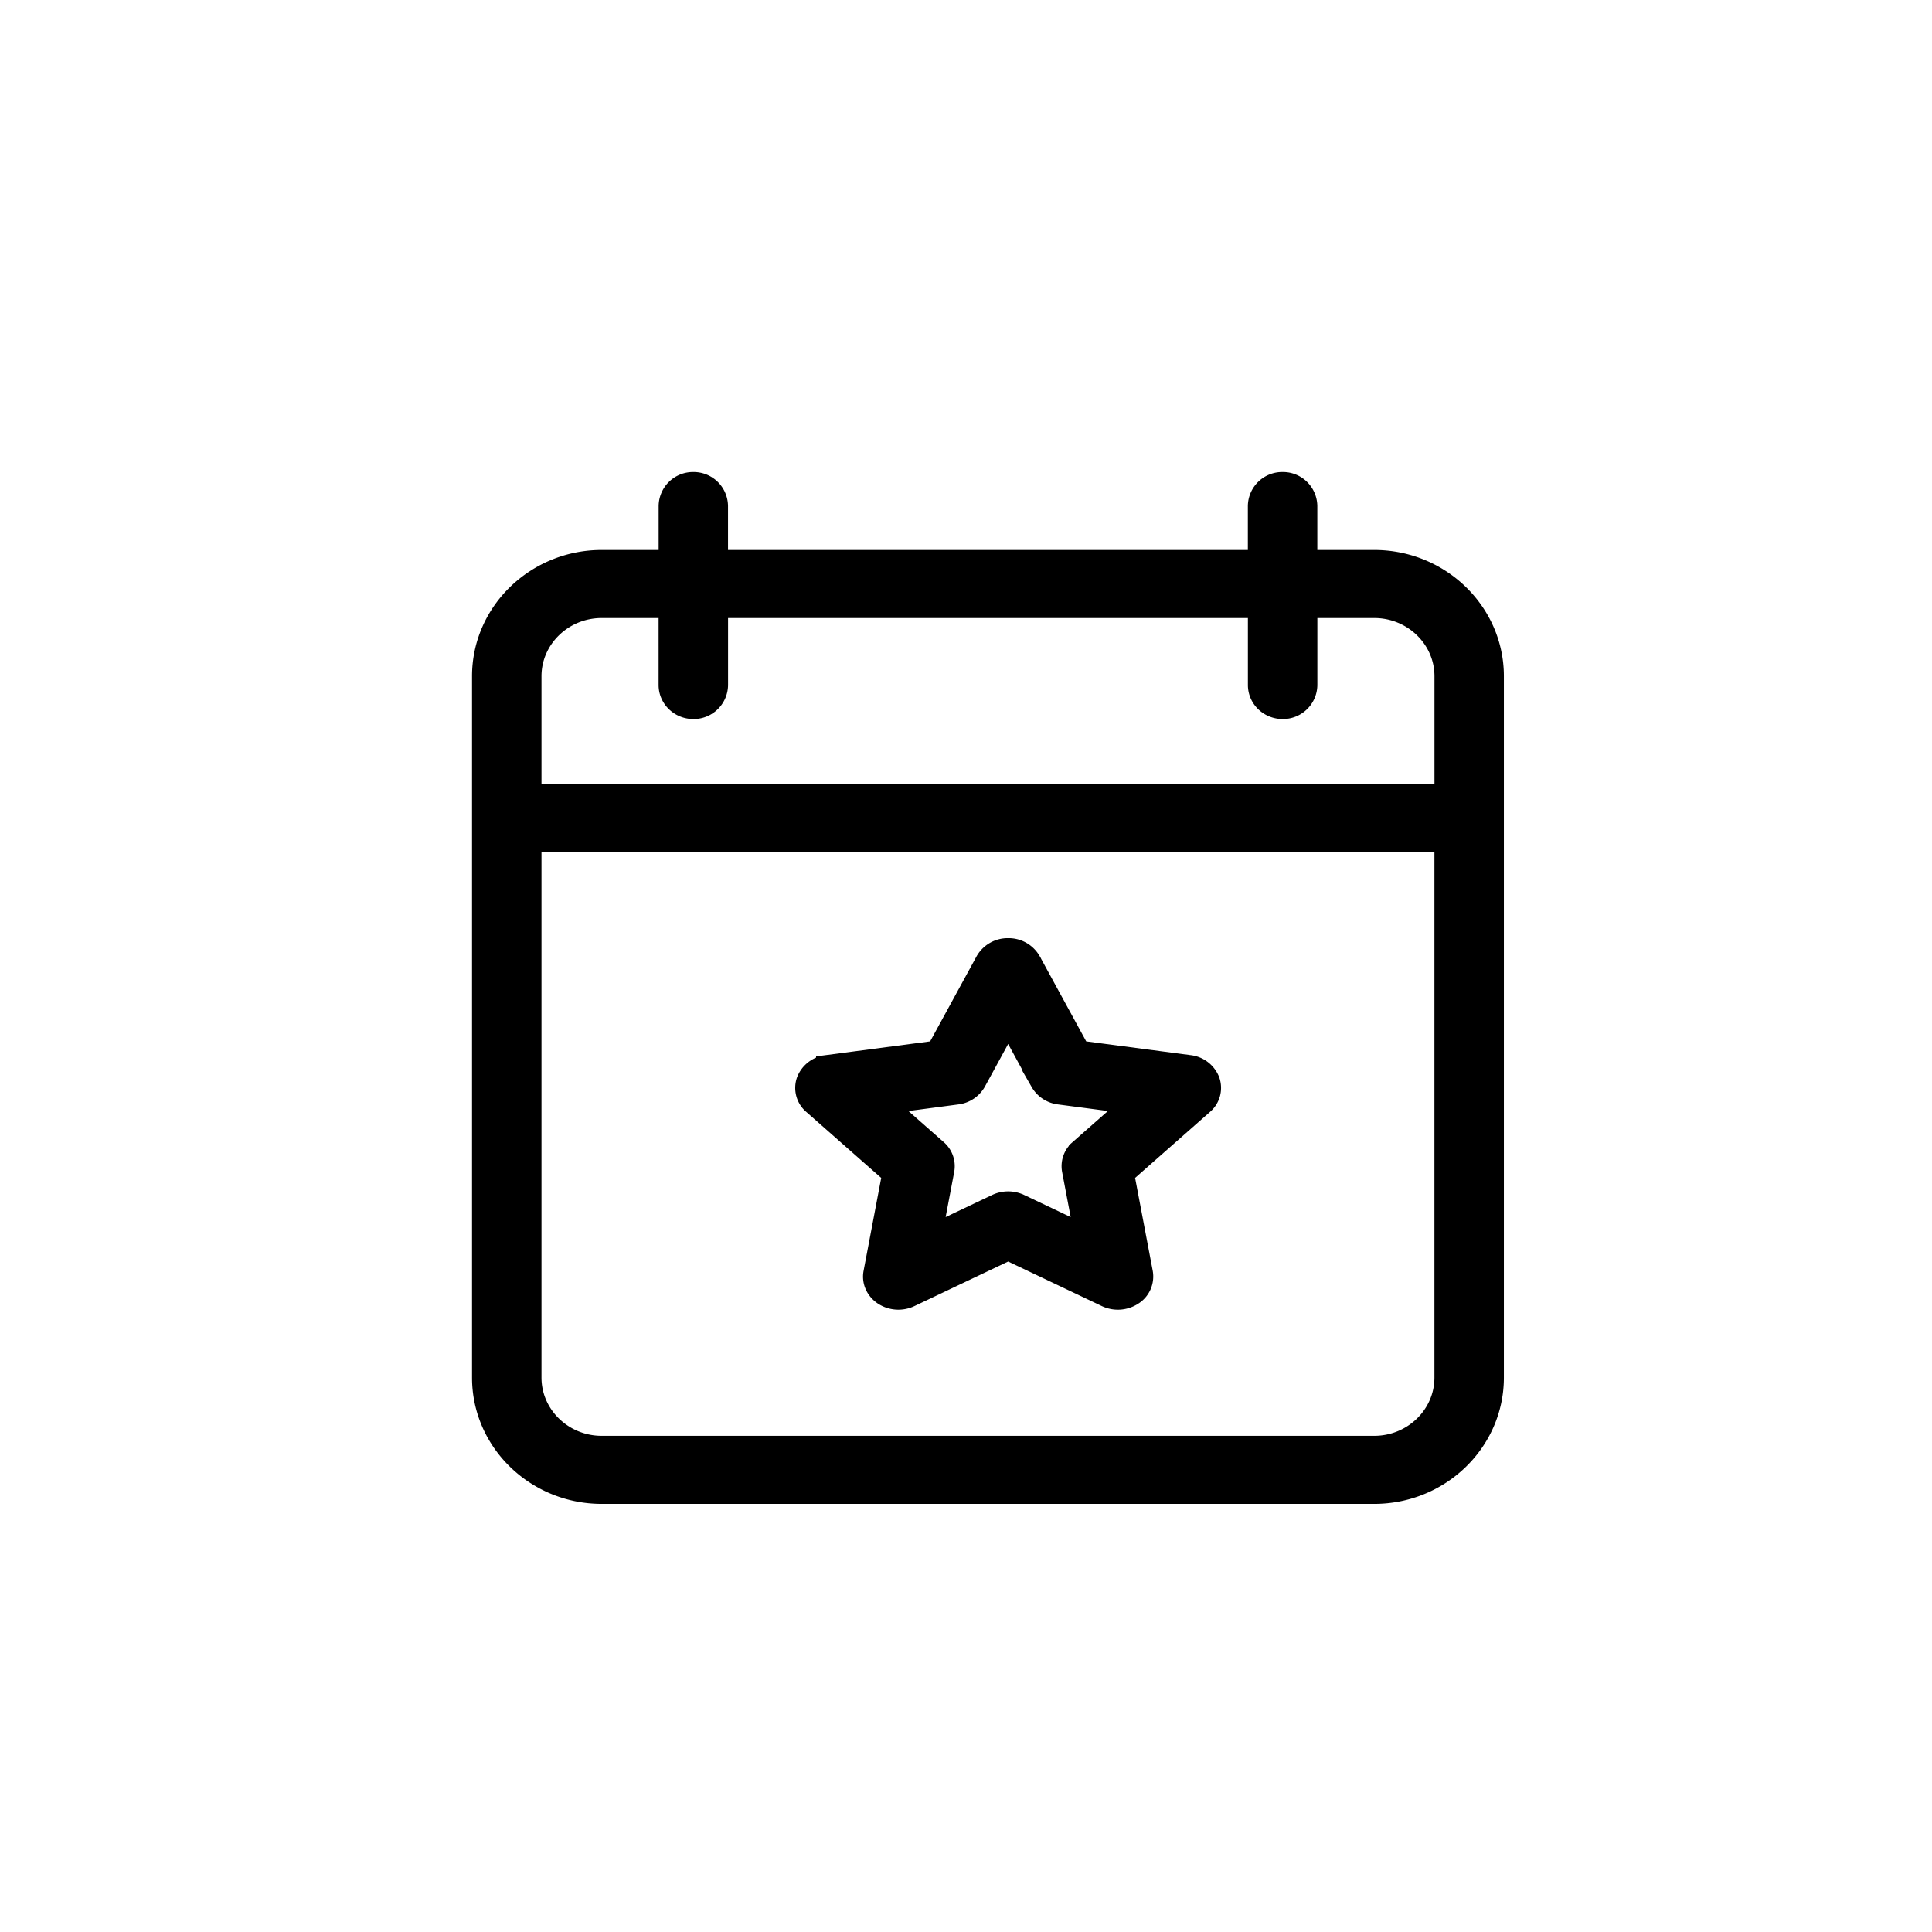
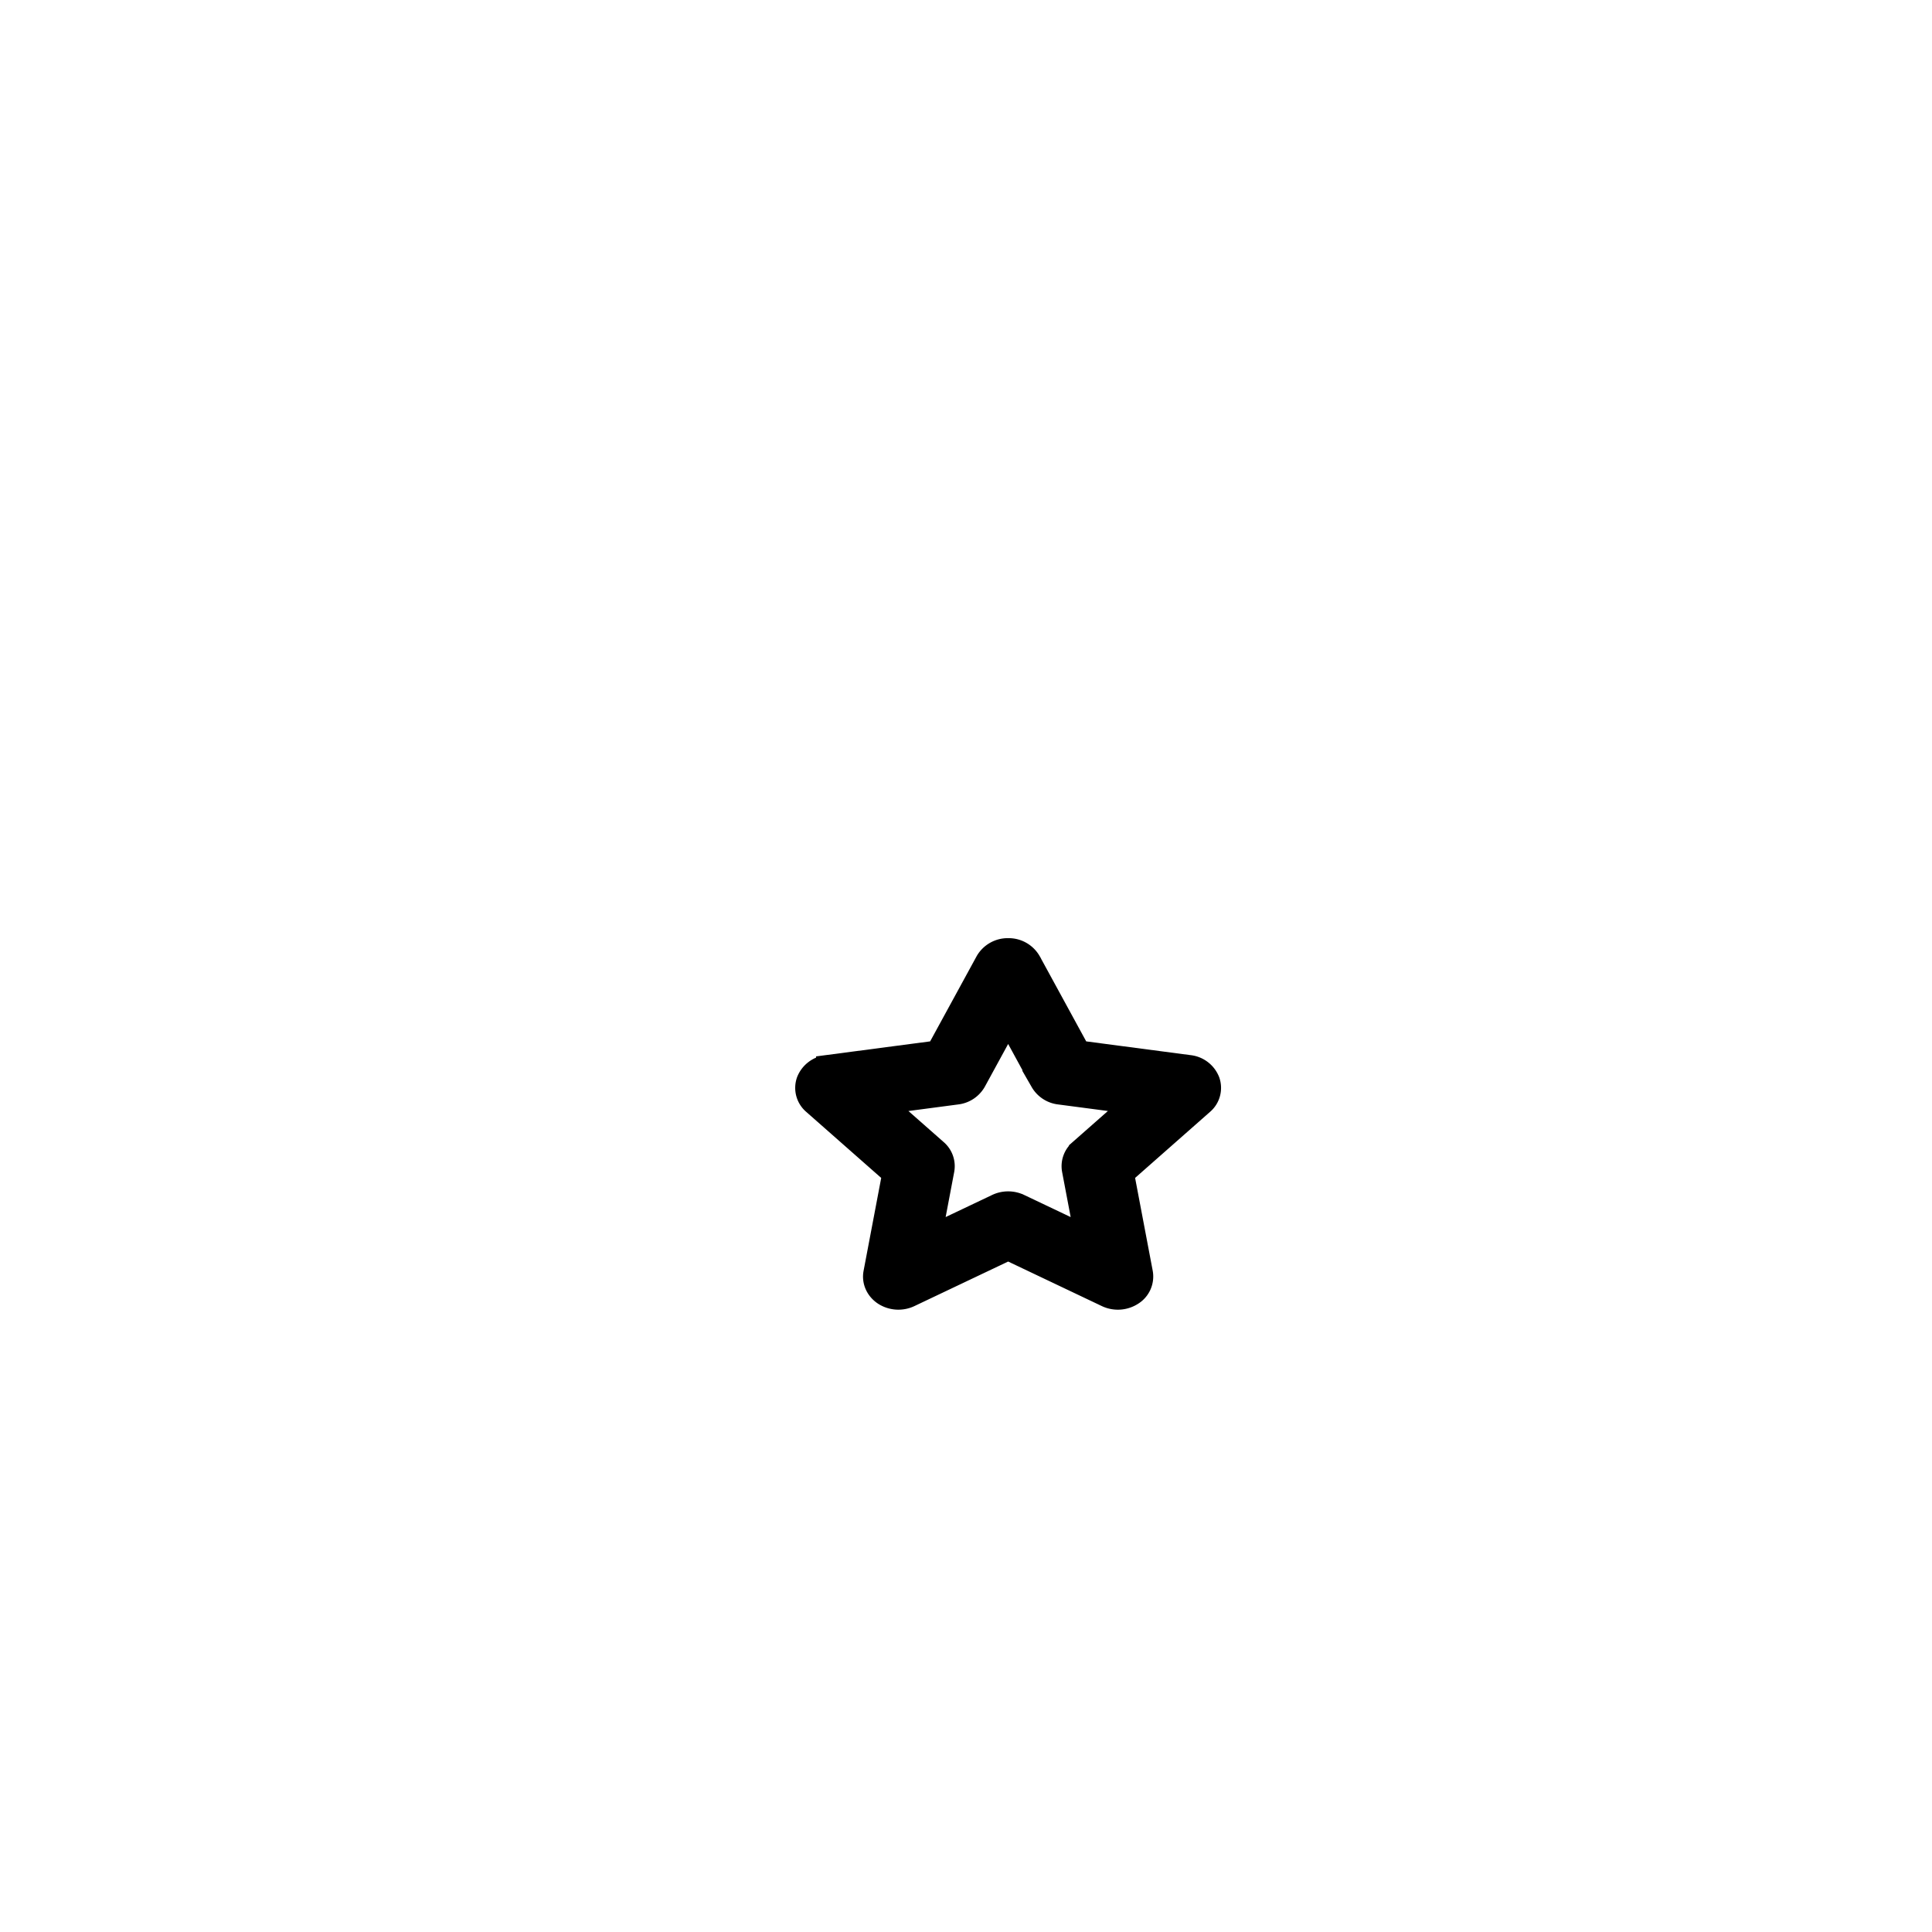
<svg xmlns="http://www.w3.org/2000/svg" width="44" height="44" viewBox="0 0 44 44">
  <g fill="#000" fill-rule="nonzero" stroke="#000" stroke-width=".5">
-     <path d="M15.79 11a.533.533 0 0 0-.54.525v1.25h-1.545C12.213 12.775 11 13.953 11 15.4v15.974C11 32.822 12.213 34 13.705 34h17.59C32.787 34 34 32.822 34 31.374V15.4c0-1.447-1.213-2.625-2.705-2.625h-1.544v-1.25A.533.533 0 0 0 29.21 11a.533.533 0 0 0-.541.525v1.25H16.33v-1.25a.533.533 0 0 0-.54-.525zm15.505 21.95h-17.59c-.895 0-1.623-.707-1.623-1.576V19.15h20.836v12.224c0 .87-.728 1.576-1.623 1.576zM28.67 13.825V15.6c0 .29.242.525.54.525a.533.533 0 0 0 .542-.525v-1.775h1.544c.895 0 1.623.707 1.623 1.575v2.7H12.082v-2.7c0-.868.728-1.575 1.623-1.575h1.544V15.6c0 .29.243.525.541.525a.533.533 0 0 0 .541-.525v-1.775H28.67z" />
    <path d="M27.084 24.278l-2.505-.33-1.12-2.052a.564.564 0 0 0-.499-.28.564.564 0 0 0-.498.28l-1.12 2.052-2.506.33a.544.544 0 0 0-.449.342.47.47 0 0 0 .14.515l1.814 1.598-.428 2.256c-.036.189.05.38.22.492a.605.605 0 0 0 .586.038l2.241-1.065 2.24 1.065a.603.603 0 0 0 .586-.038.481.481 0 0 0 .221-.492l-.428-2.256 1.813-1.598a.47.47 0 0 0 .14-.515.544.544 0 0 0-.448-.342zm-2.49 1.92a.474.474 0 0 0-.16.444l.287 1.513-1.502-.714a.603.603 0 0 0-.518 0l-1.502.714.287-1.513a.474.474 0 0 0-.16-.445l-1.215-1.07 1.68-.222a.555.555 0 0 0 .418-.275l.751-1.376.751 1.376a.555.555 0 0 0 .419.275l1.68.221-1.216 1.071z" />
  </g>
</svg>